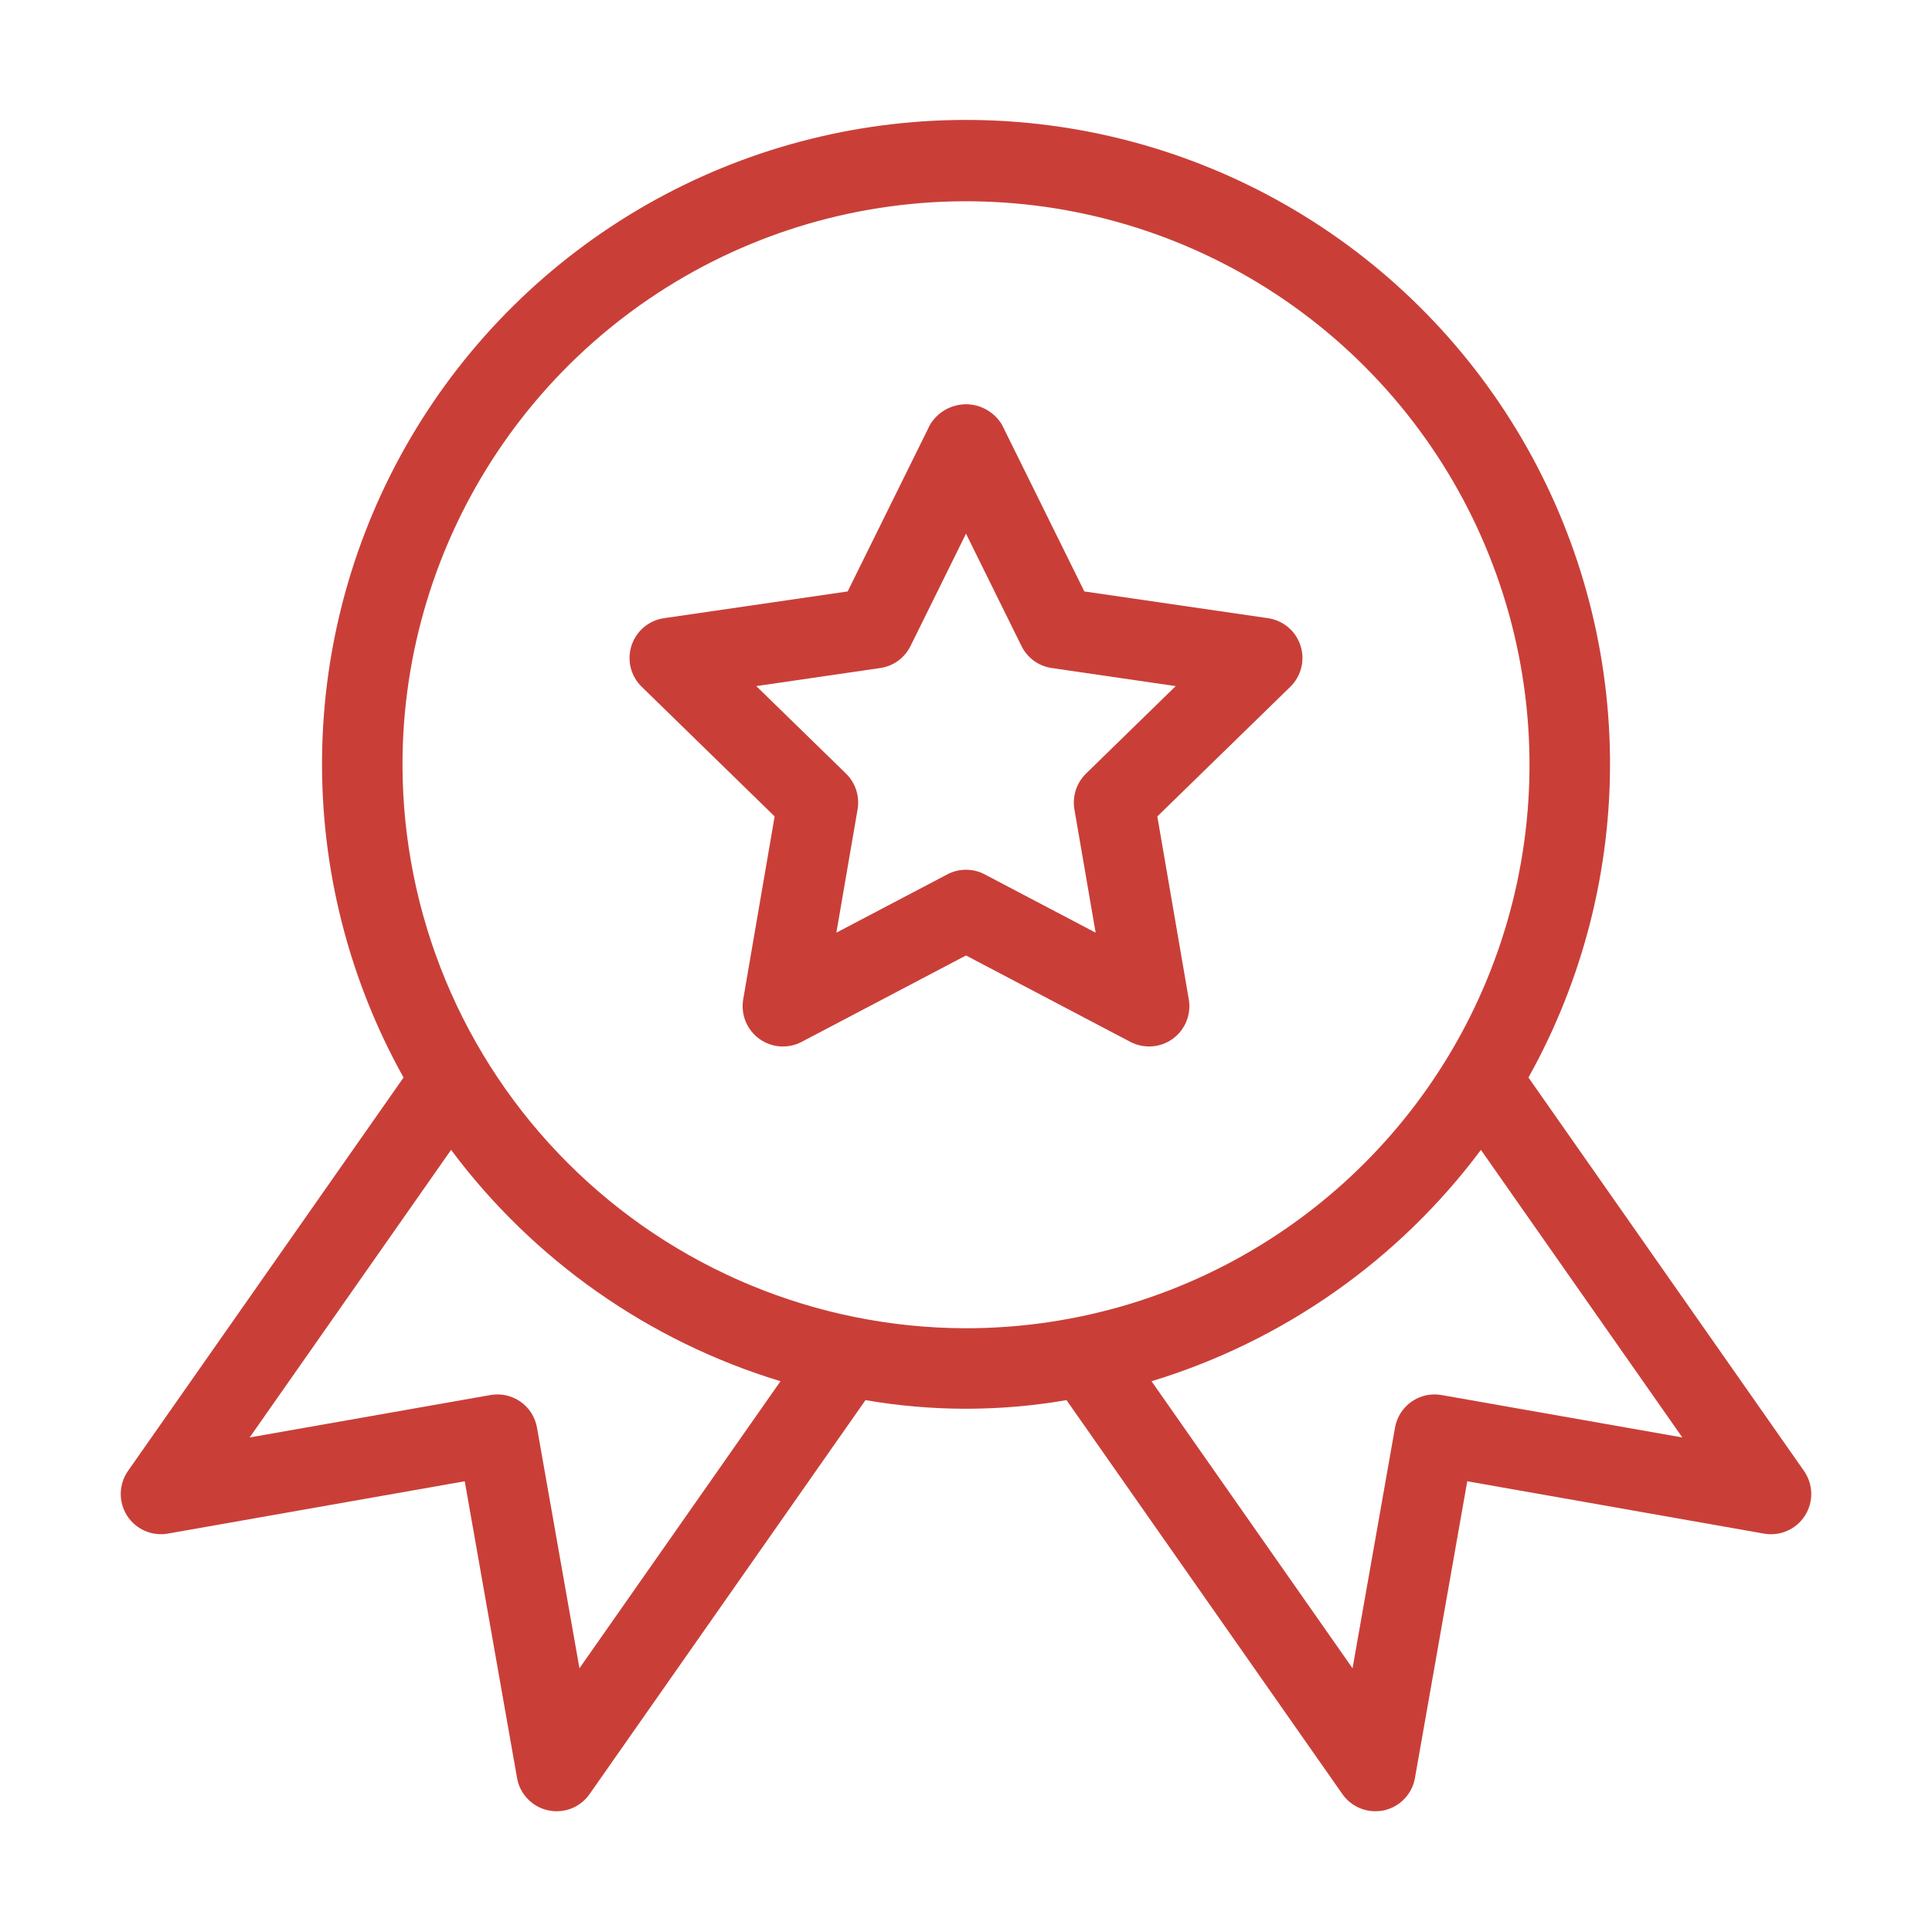
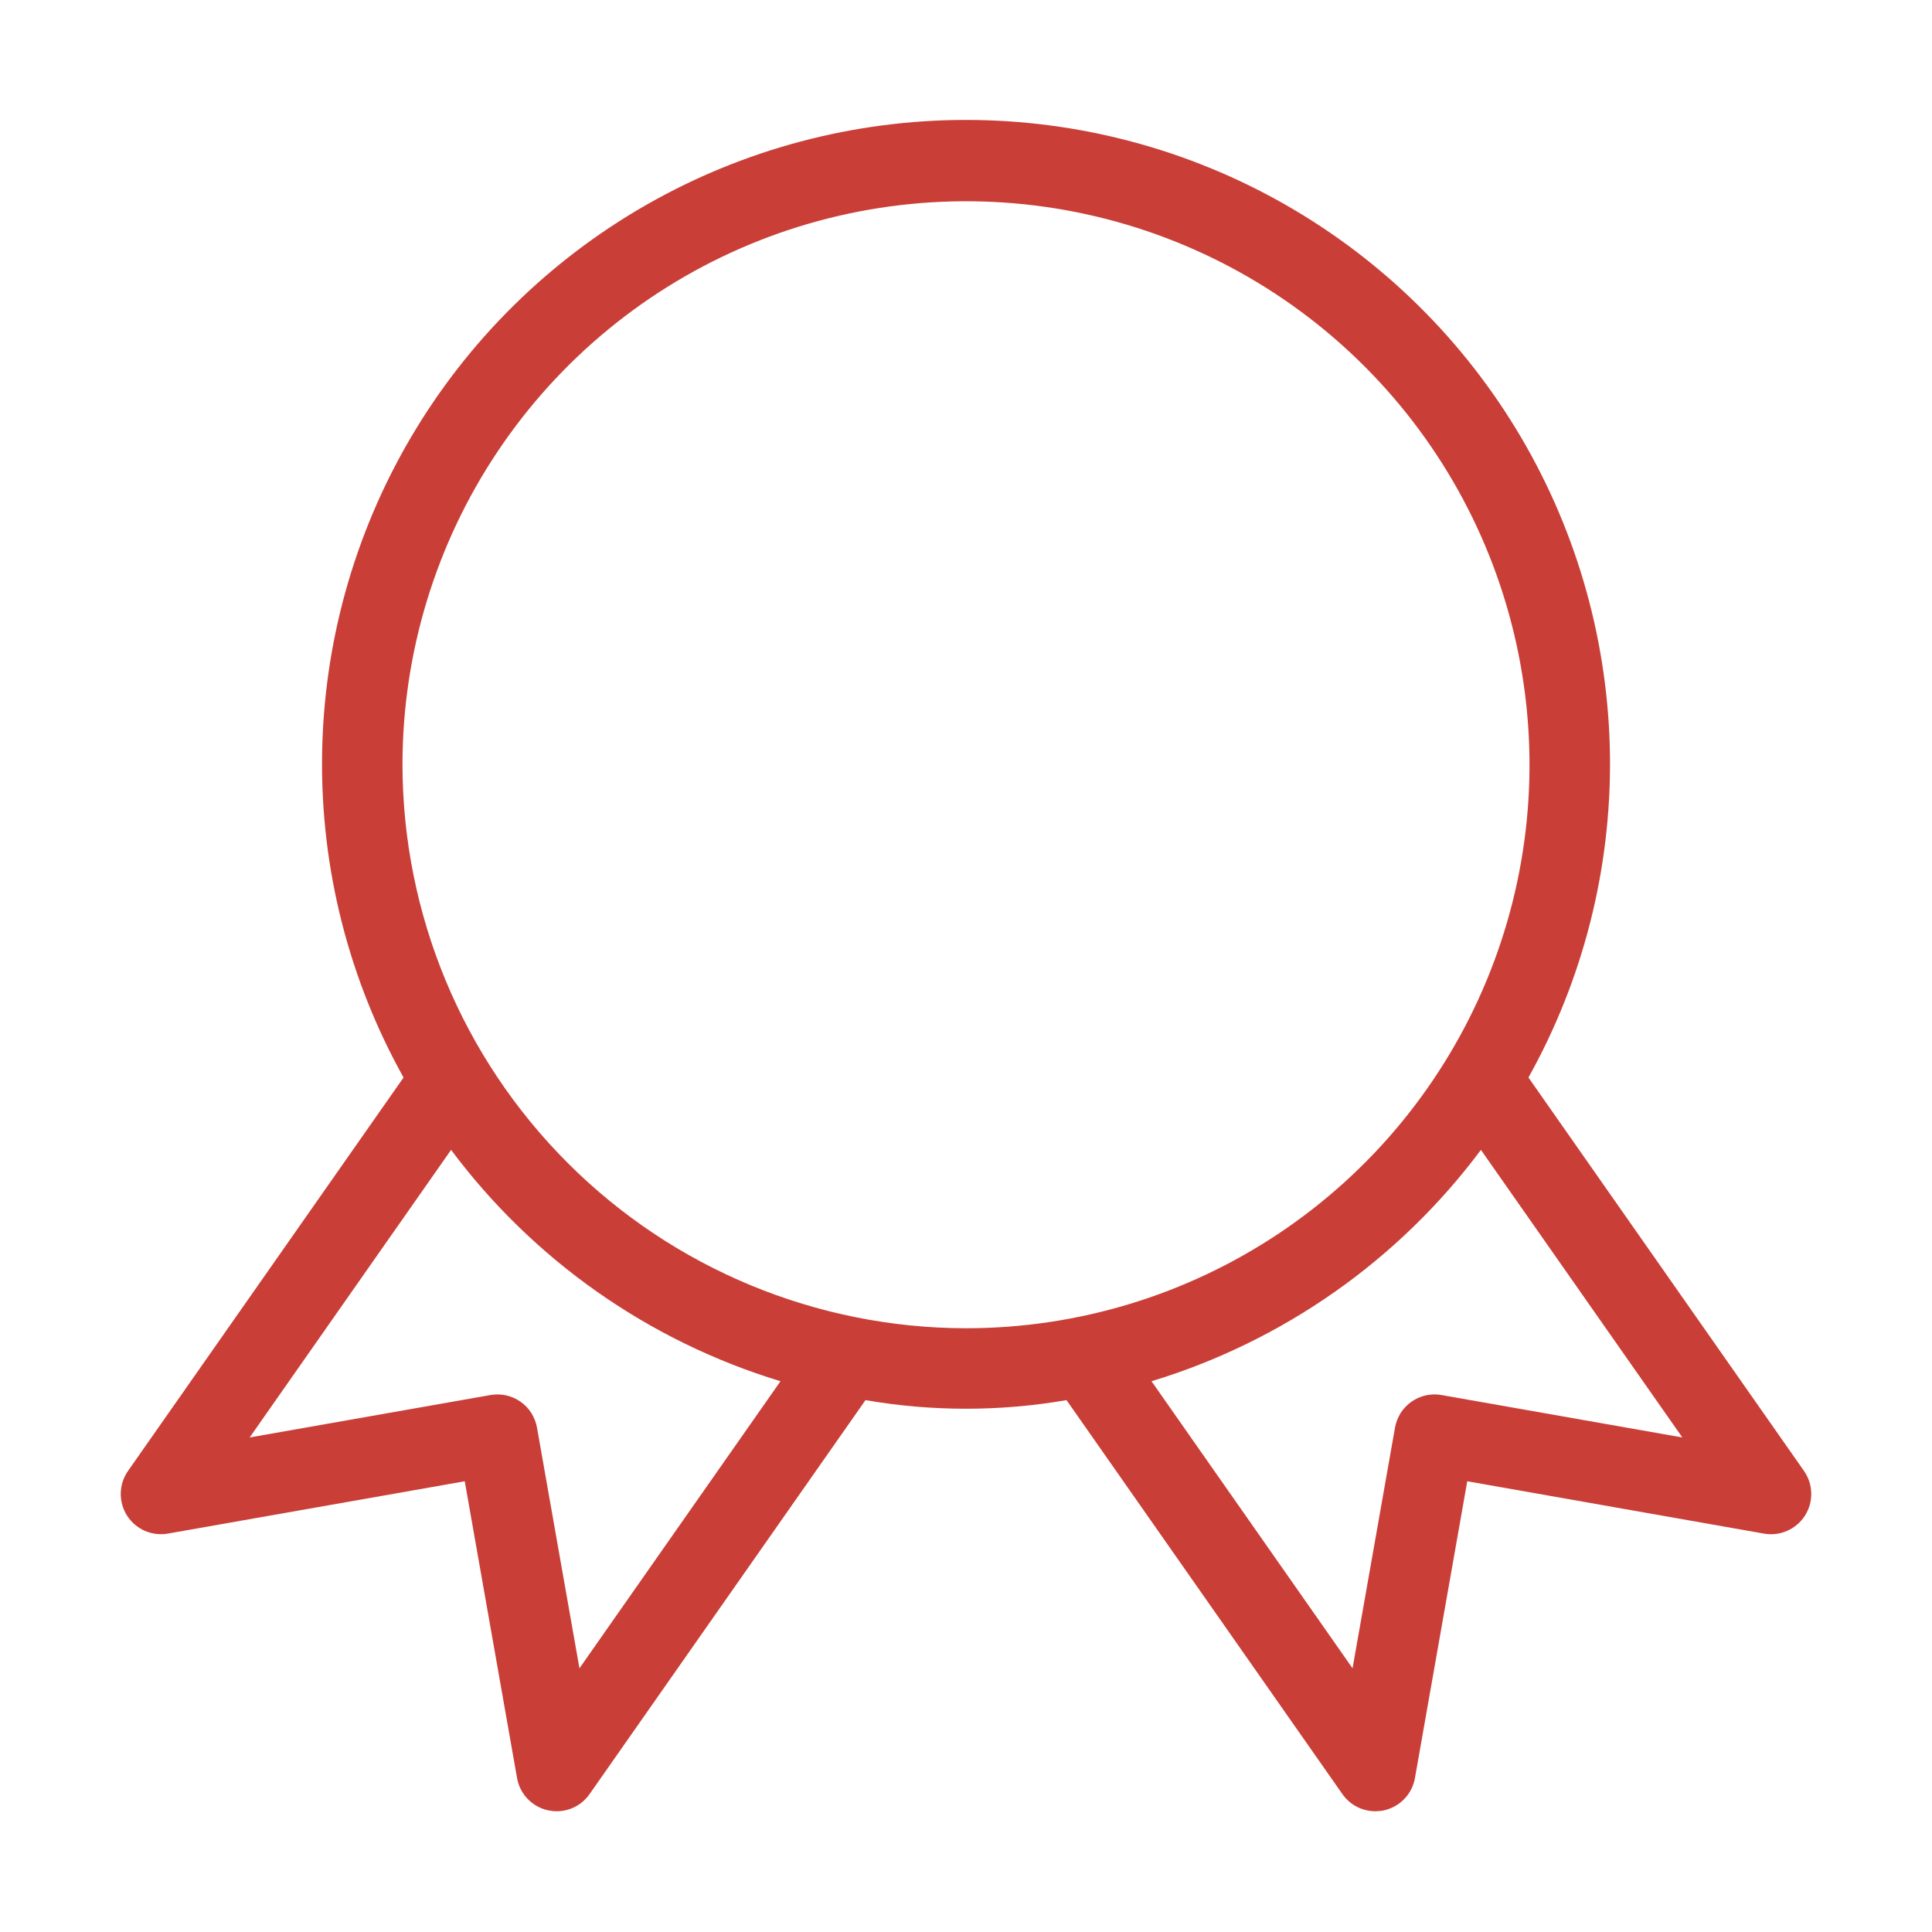
<svg xmlns="http://www.w3.org/2000/svg" width="40" height="40" viewBox="0 0 40 40" fill="none">
-   <path d="M26.253 12.799L22.45 12.245L20.747 8.798C20.671 8.668 20.561 8.56 20.43 8.485C20.299 8.41 20.151 8.37 20 8.37C19.849 8.37 19.701 8.41 19.57 8.485C19.439 8.56 19.329 8.668 19.253 8.798L17.55 12.245L13.747 12.799C13.593 12.821 13.448 12.886 13.33 12.986C13.211 13.086 13.123 13.218 13.075 13.366C13.027 13.514 13.021 13.672 13.058 13.823C13.096 13.974 13.175 14.111 13.286 14.219L16.038 16.903L15.387 20.692C15.361 20.846 15.379 21.003 15.437 21.147C15.496 21.291 15.594 21.416 15.719 21.507C15.845 21.599 15.994 21.653 16.149 21.664C16.304 21.675 16.459 21.643 16.597 21.571L20 19.782L23.403 21.571C23.541 21.643 23.696 21.675 23.851 21.664C24.006 21.653 24.155 21.598 24.281 21.507C24.406 21.416 24.504 21.291 24.563 21.147C24.621 21.003 24.639 20.846 24.613 20.692L23.961 16.903L26.714 14.22C26.825 14.111 26.904 13.974 26.941 13.823C26.979 13.672 26.973 13.514 26.925 13.366C26.877 13.218 26.789 13.086 26.67 12.986C26.551 12.886 26.407 12.821 26.253 12.799ZM22.485 16.016C22.389 16.111 22.316 16.227 22.274 16.355C22.232 16.484 22.222 16.621 22.244 16.754L22.684 19.31L20.387 18.103C20.268 18.04 20.135 18.007 20 18.007C19.865 18.007 19.732 18.04 19.613 18.103L17.316 19.31L17.756 16.754C17.778 16.62 17.768 16.484 17.726 16.355C17.684 16.227 17.612 16.11 17.515 16.016L15.658 14.205L18.224 13.831C18.358 13.812 18.485 13.76 18.594 13.681C18.703 13.601 18.791 13.497 18.851 13.376L20 11.049L21.149 13.376C21.209 13.497 21.297 13.601 21.406 13.681C21.515 13.76 21.642 13.812 21.776 13.831L24.342 14.205L22.485 16.016Z" fill="#C93F38" />
  <path d="M37.349 30.453L31.645 22.309C32.777 20.28 33.359 17.99 33.333 15.666C33.306 13.343 32.674 11.067 31.497 9.063C30.32 7.06 28.64 5.398 26.623 4.244C24.607 3.09 22.324 2.483 20 2.483C17.676 2.483 15.393 3.09 13.377 4.244C11.36 5.398 9.68 7.06 8.503 9.063C7.326 11.067 6.694 13.343 6.668 15.666C6.641 17.99 7.223 20.28 8.355 22.309L2.651 30.453C2.556 30.588 2.504 30.748 2.5 30.913C2.496 31.078 2.542 31.24 2.63 31.379C2.719 31.518 2.847 31.628 2.998 31.694C3.149 31.76 3.316 31.78 3.478 31.751L9.622 30.668L10.705 36.812C10.733 36.974 10.809 37.124 10.923 37.243C11.037 37.362 11.184 37.445 11.344 37.48C11.404 37.493 11.464 37.5 11.525 37.5C11.659 37.5 11.791 37.468 11.91 37.406C12.028 37.344 12.13 37.254 12.207 37.144L17.919 28.988C19.296 29.226 20.704 29.226 22.081 28.988L27.793 37.145C27.87 37.255 27.972 37.344 28.09 37.406C28.209 37.468 28.341 37.5 28.475 37.5C28.536 37.5 28.596 37.494 28.656 37.481C28.817 37.445 28.963 37.362 29.077 37.243C29.191 37.124 29.267 36.974 29.295 36.812L30.378 30.668L36.522 31.752C36.684 31.78 36.852 31.761 37.002 31.694C37.153 31.628 37.281 31.518 37.37 31.379C37.458 31.24 37.504 31.078 37.5 30.913C37.496 30.748 37.444 30.588 37.349 30.453ZM11.997 34.54L11.118 29.558C11.099 29.451 11.059 29.348 11.001 29.255C10.942 29.163 10.866 29.083 10.776 29.02C10.686 28.957 10.585 28.913 10.478 28.889C10.371 28.866 10.261 28.864 10.153 28.883L5.169 29.761L9.339 23.807C11.043 26.09 13.433 27.768 16.159 28.597L11.997 34.54ZM8.333 15.833C8.333 13.526 9.018 11.27 10.3 9.352C11.582 7.433 13.404 5.938 15.535 5.055C17.667 4.172 20.013 3.941 22.276 4.391C24.539 4.841 26.618 5.952 28.25 7.584C29.881 9.215 30.992 11.294 31.442 13.557C31.893 15.82 31.662 18.166 30.779 20.298C29.896 22.43 28.4 24.252 26.482 25.534C24.563 26.816 22.308 27.5 20 27.5C16.907 27.496 13.942 26.266 11.755 24.079C9.567 21.892 8.337 18.926 8.333 15.833ZM29.847 28.883C29.739 28.863 29.629 28.866 29.522 28.889C29.415 28.913 29.314 28.957 29.224 29.02C29.134 29.083 29.058 29.163 28.999 29.255C28.941 29.347 28.901 29.451 28.882 29.558L28.003 34.54L23.841 28.597C26.567 27.768 28.957 26.09 30.661 23.807L34.831 29.761L29.847 28.883Z" fill="#C93F38" />
</svg>